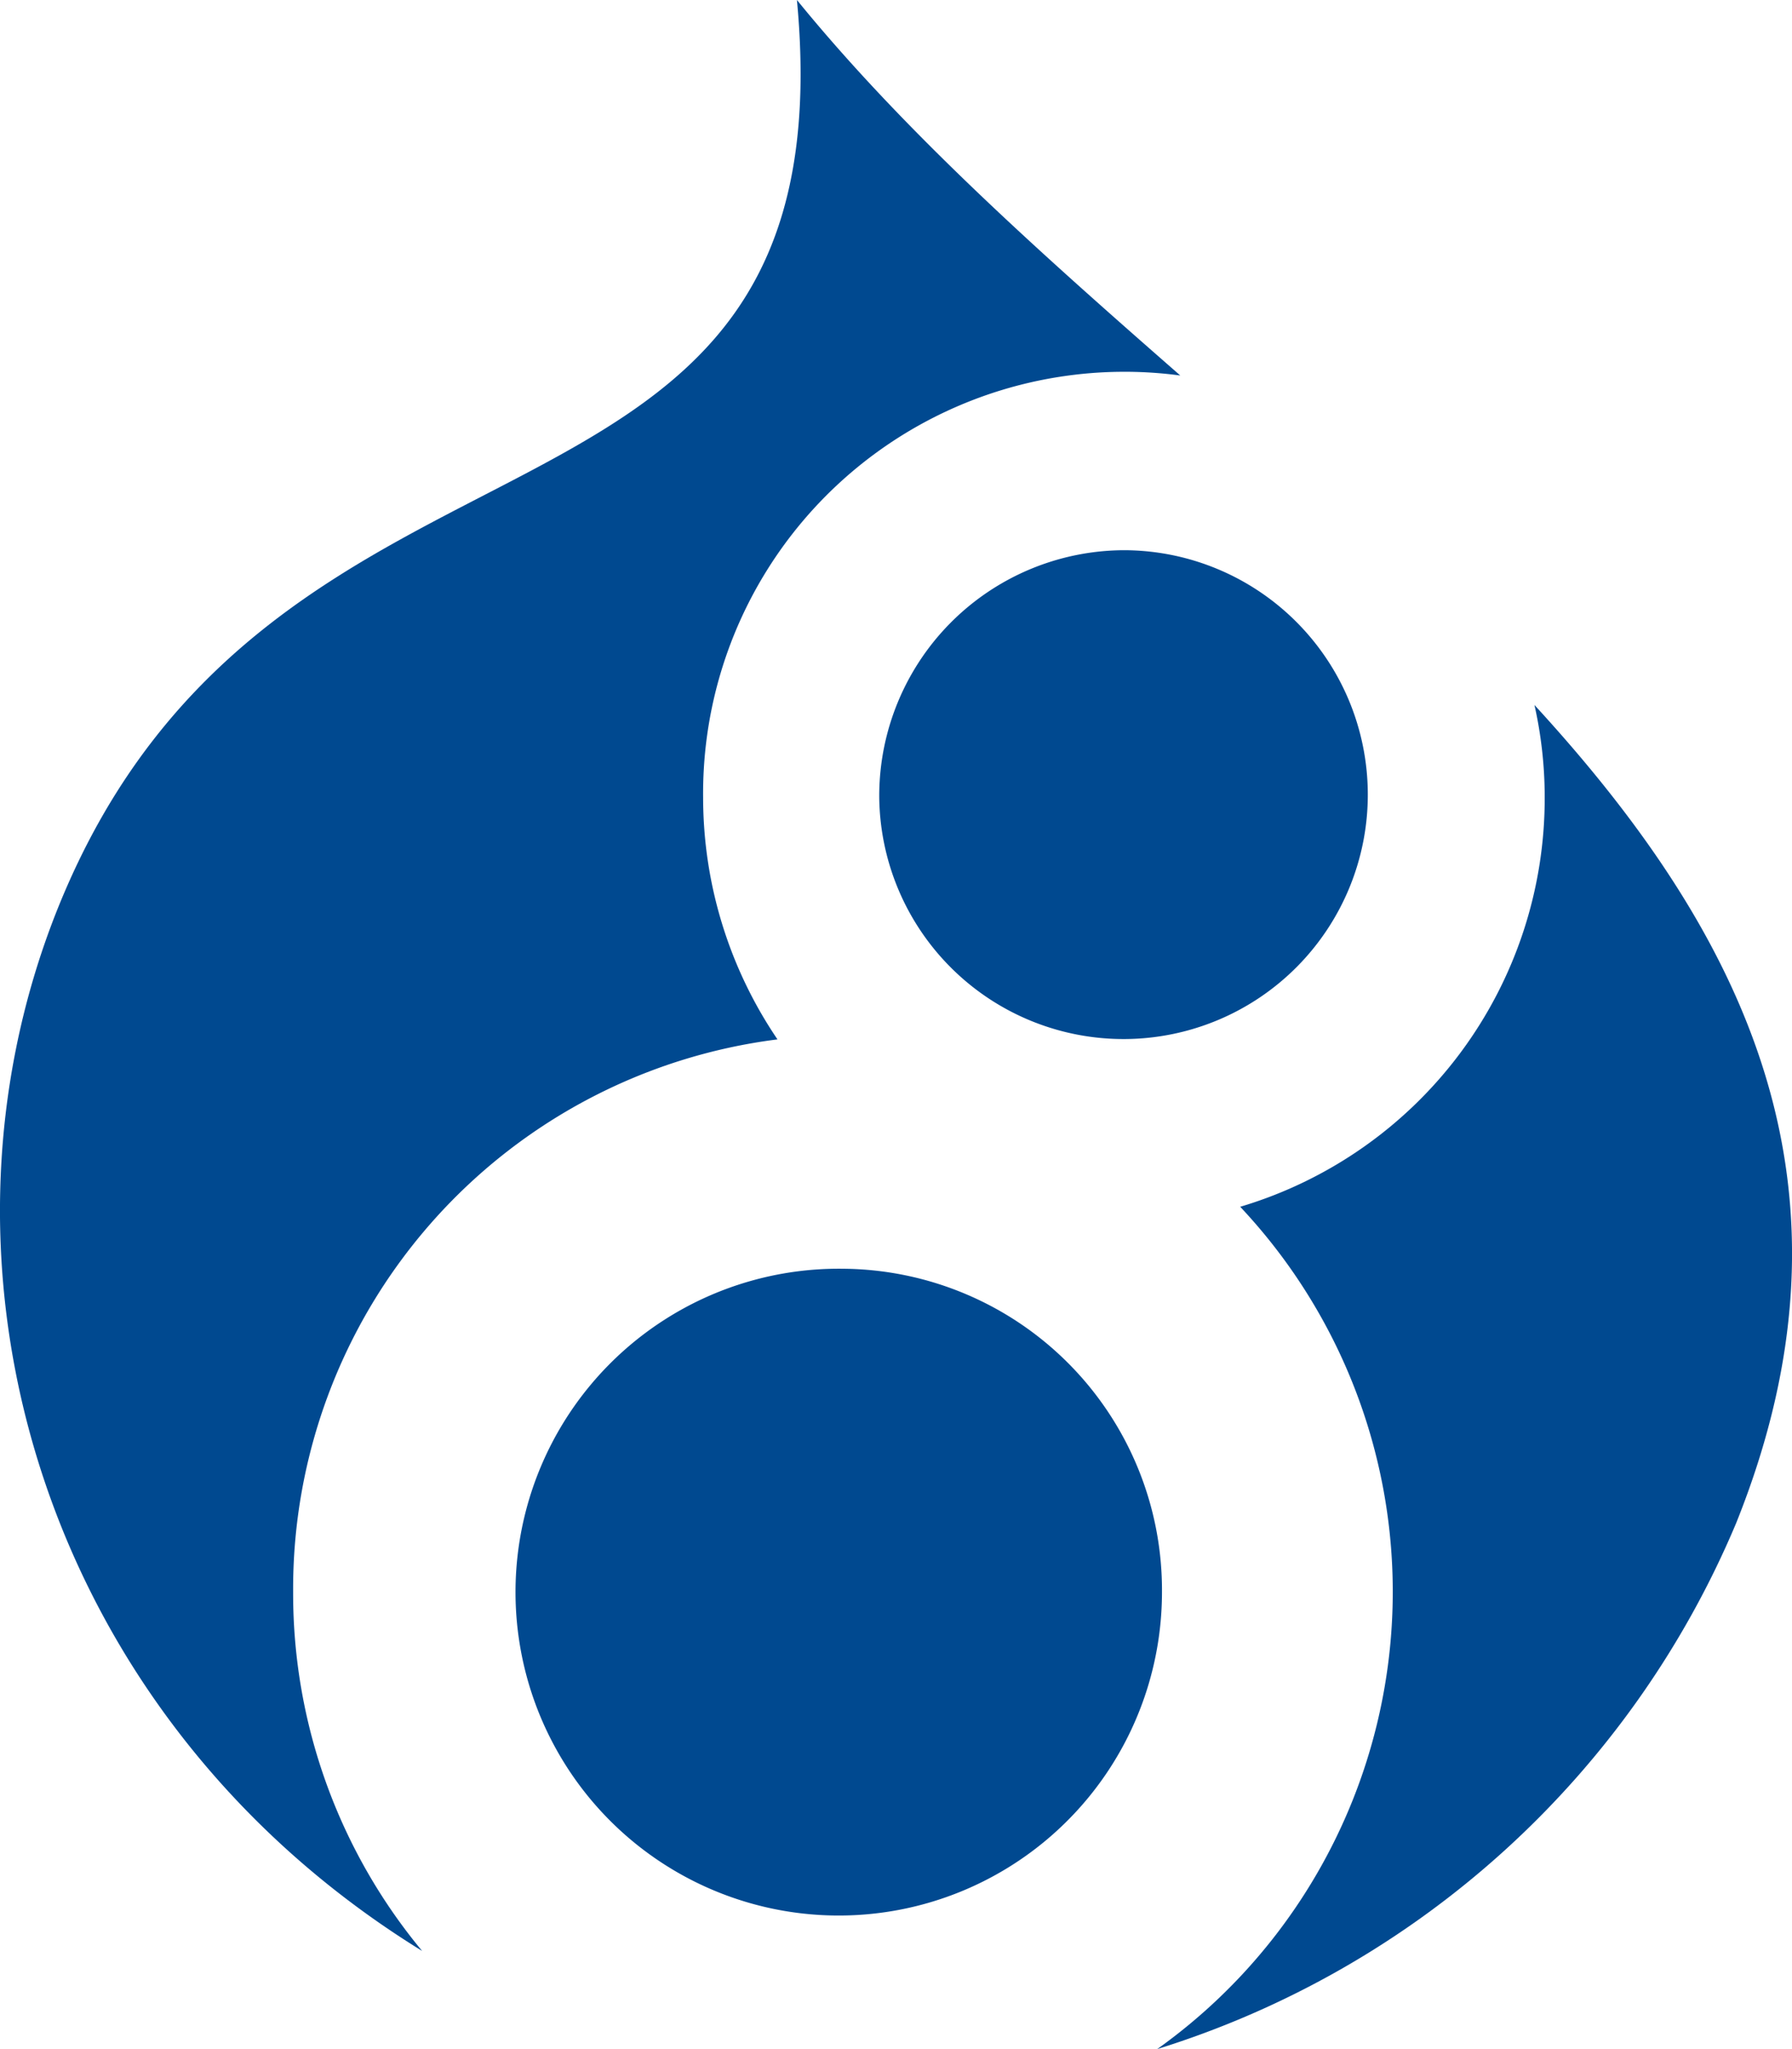
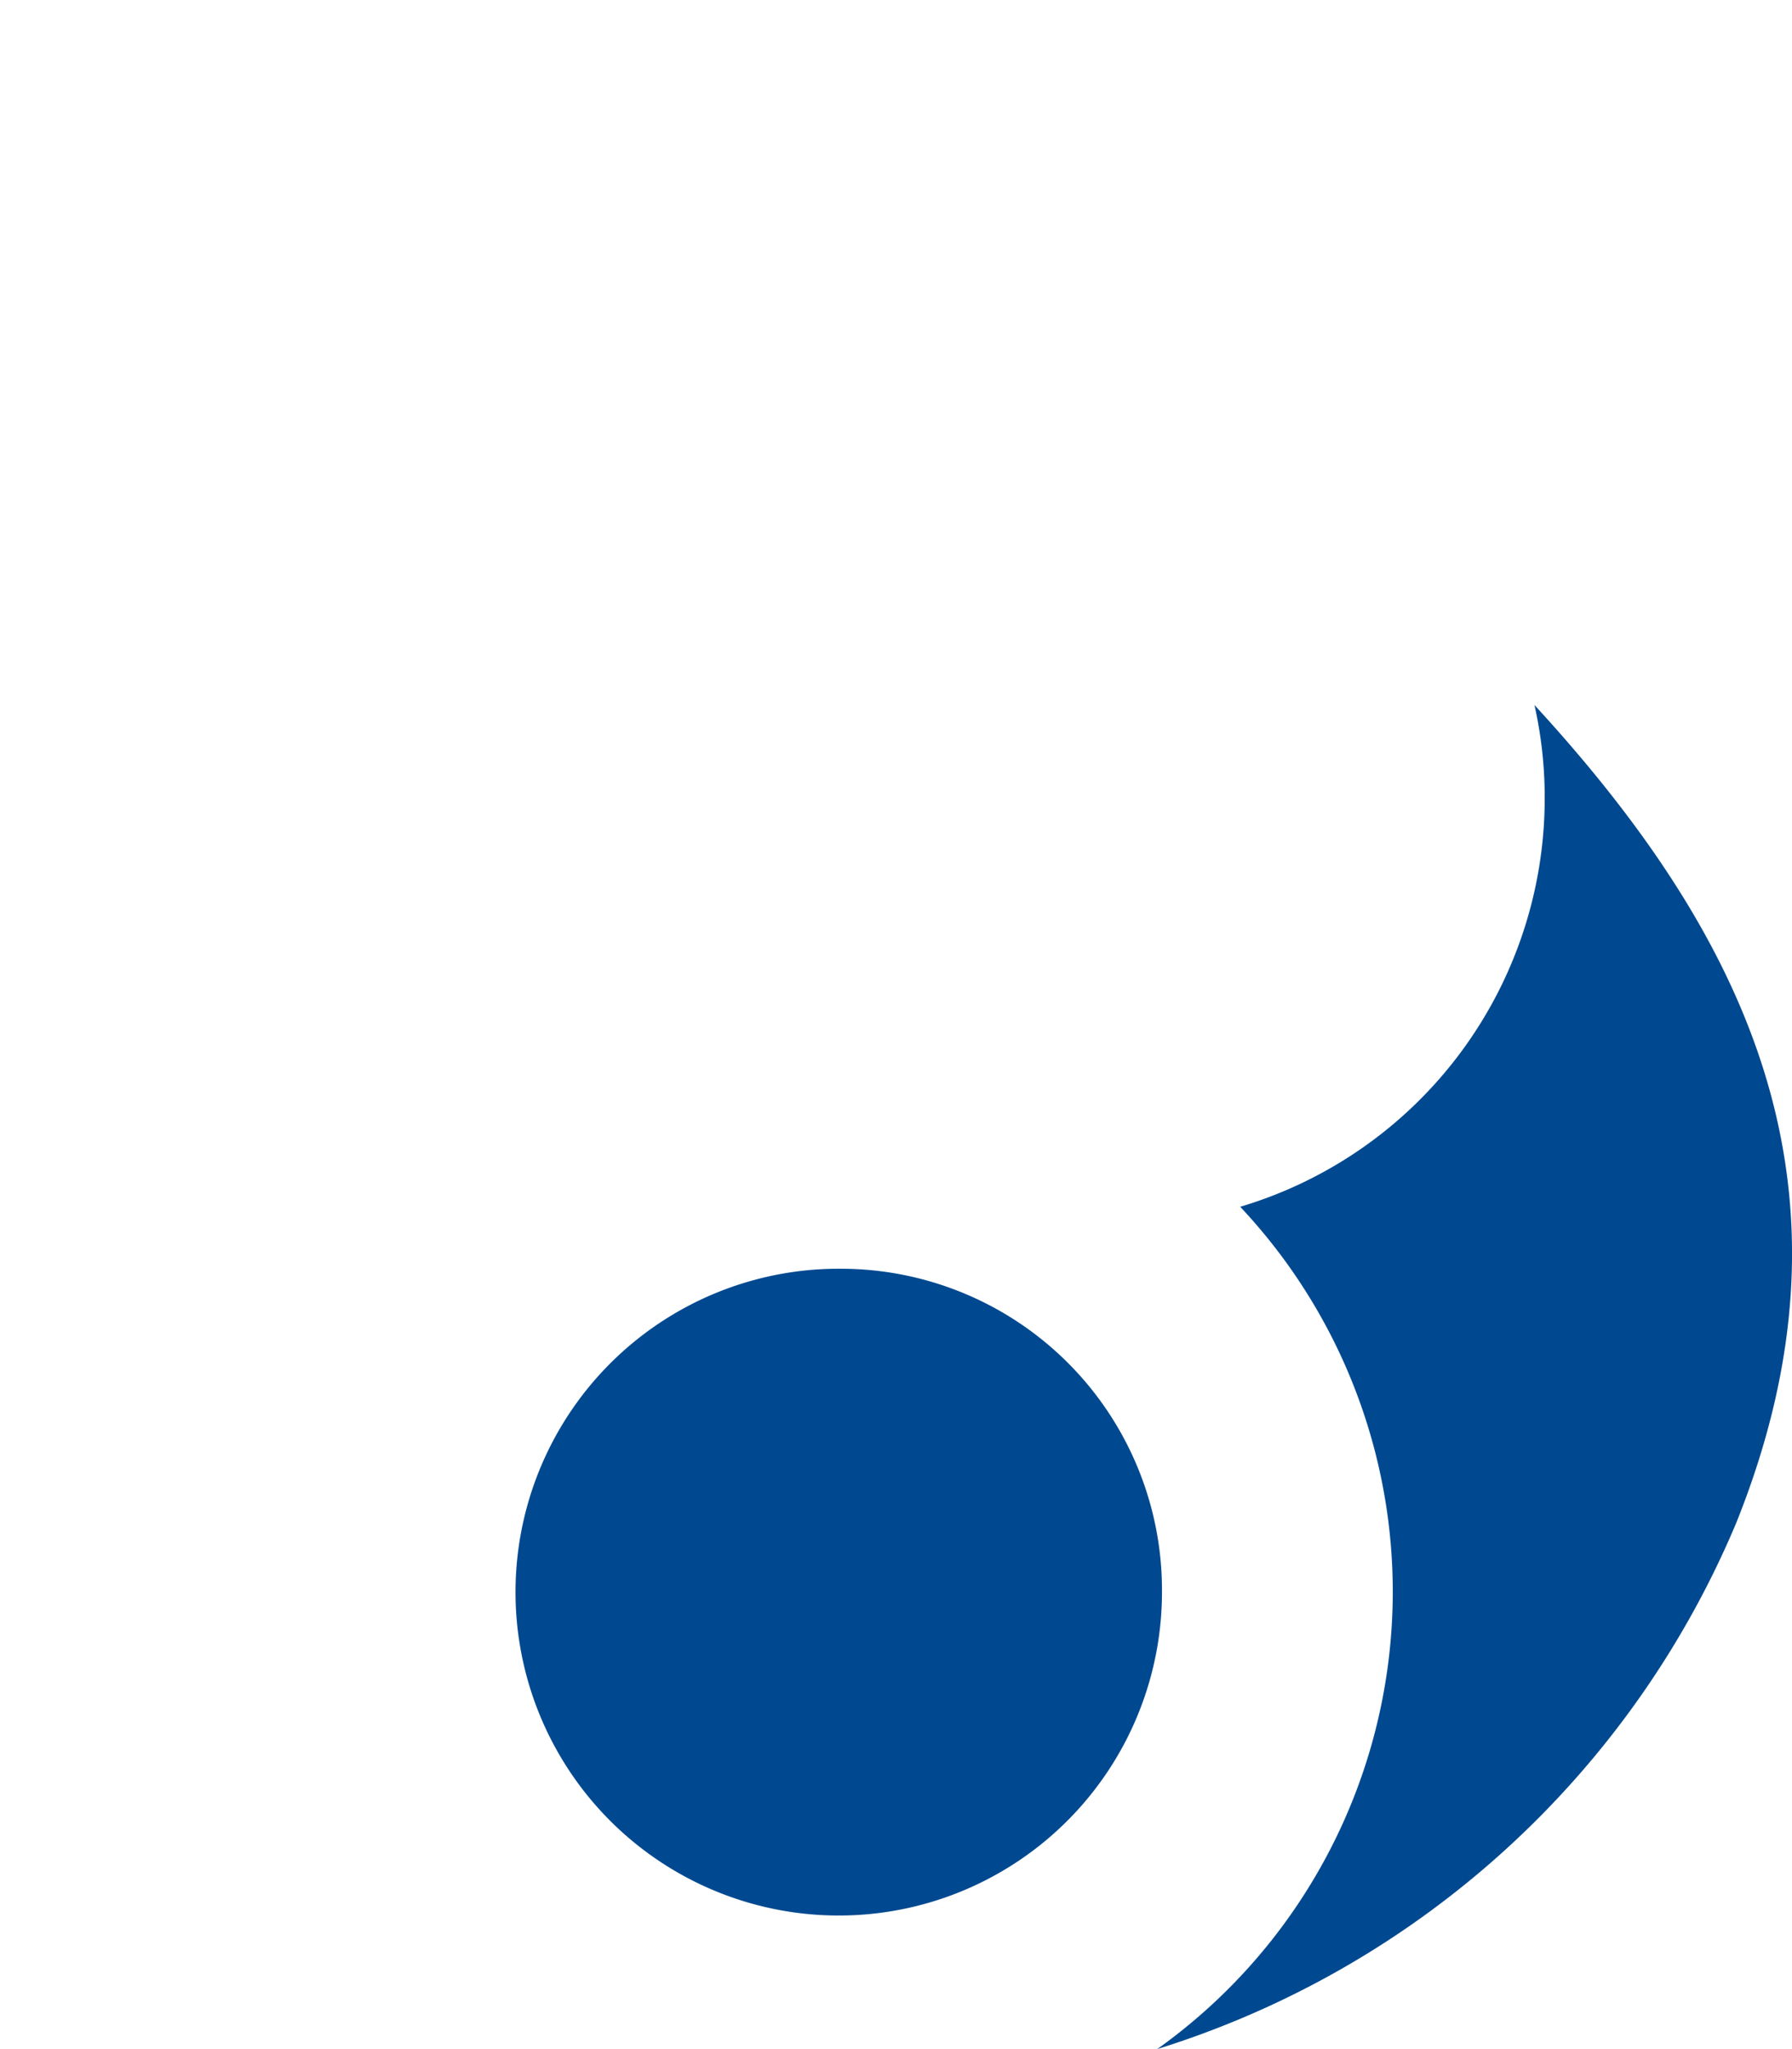
<svg xmlns="http://www.w3.org/2000/svg" width="82.224" height="93.969" viewBox="0 0 82.224 93.969">
  <g id="Group_134" data-name="Group 134" transform="translate(-712.388 -953.031)">
    <g id="Group_529" data-name="Group 529" transform="translate(680.392 953.031)">
      <path id="Path_130" data-name="Path 130" d="M177.589,317.024a14.831,14.831,0,1,0,14.641,14.829A14.738,14.738,0,0,0,177.589,317.024Z" transform="translate(-106.918 -258.84)" fill="#004990" />
      <path id="Path_131" data-name="Path 131" d="M325.121,199.171a25.757,25.757,0,0,1-3.806,38.627,42.52,42.52,0,0,0,26.558-24.109c6.2-15.417.417-27.01-9.25-37.529a19.266,19.266,0,0,1,.47,4.223A19.545,19.545,0,0,1,325.121,199.171Z" transform="translate(-236.22 -143.829)" fill="#004990" />
-       <path id="Path_132" data-name="Path 132" d="M251.811,148.845A11.209,11.209,0,1,0,263.034,137.5,11.272,11.272,0,0,0,251.811,148.845Z" transform="translate(-179.472 -112.268)" fill="#004990" />
-       <path id="Path_133" data-name="Path 133" d="M51.366,89.47a25.659,25.659,0,0,1-5.92-16.456A25.4,25.4,0,0,1,67.67,47.666a19.756,19.756,0,0,1-3.412-11.088A19.335,19.335,0,0,1,86.152,17.22C79.845,11.7,73.537,6.108,68.562,0,71.088,26.781,44.477,17.049,34.61,41.751,28.027,58.3,33.97,78.746,51.366,89.47Z" fill="#004990" />
    </g>
  </g>
</svg>